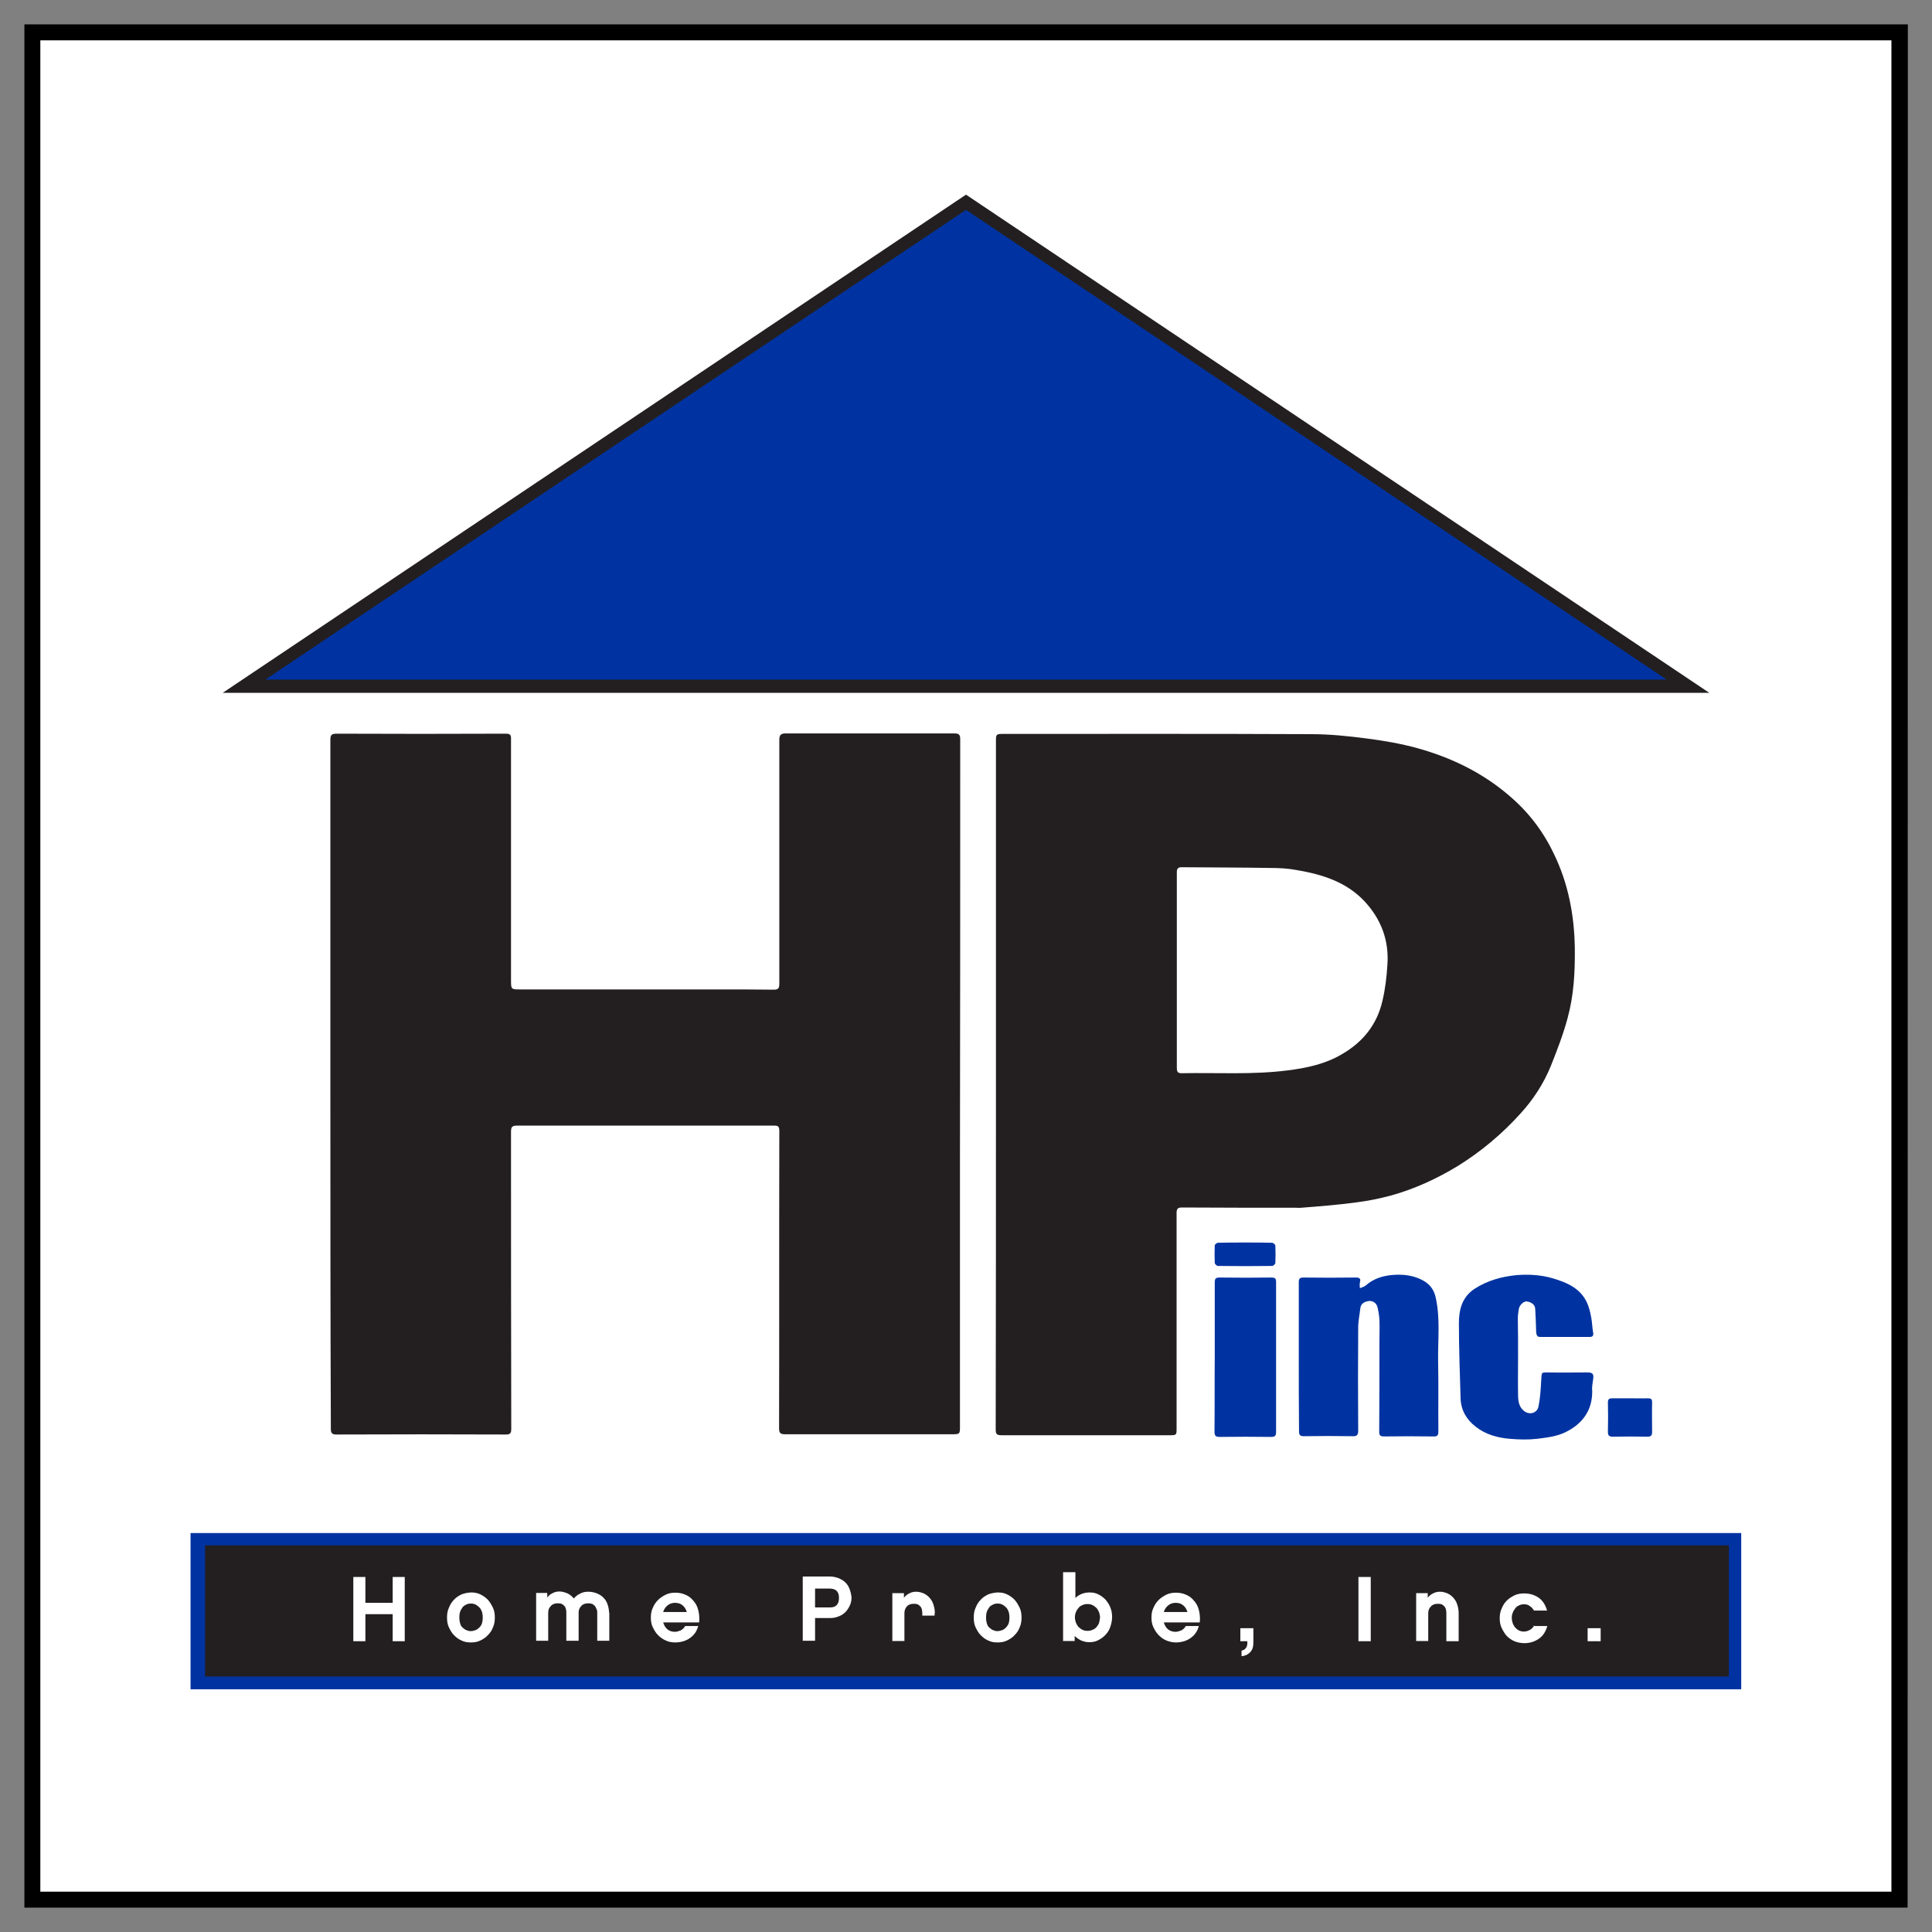
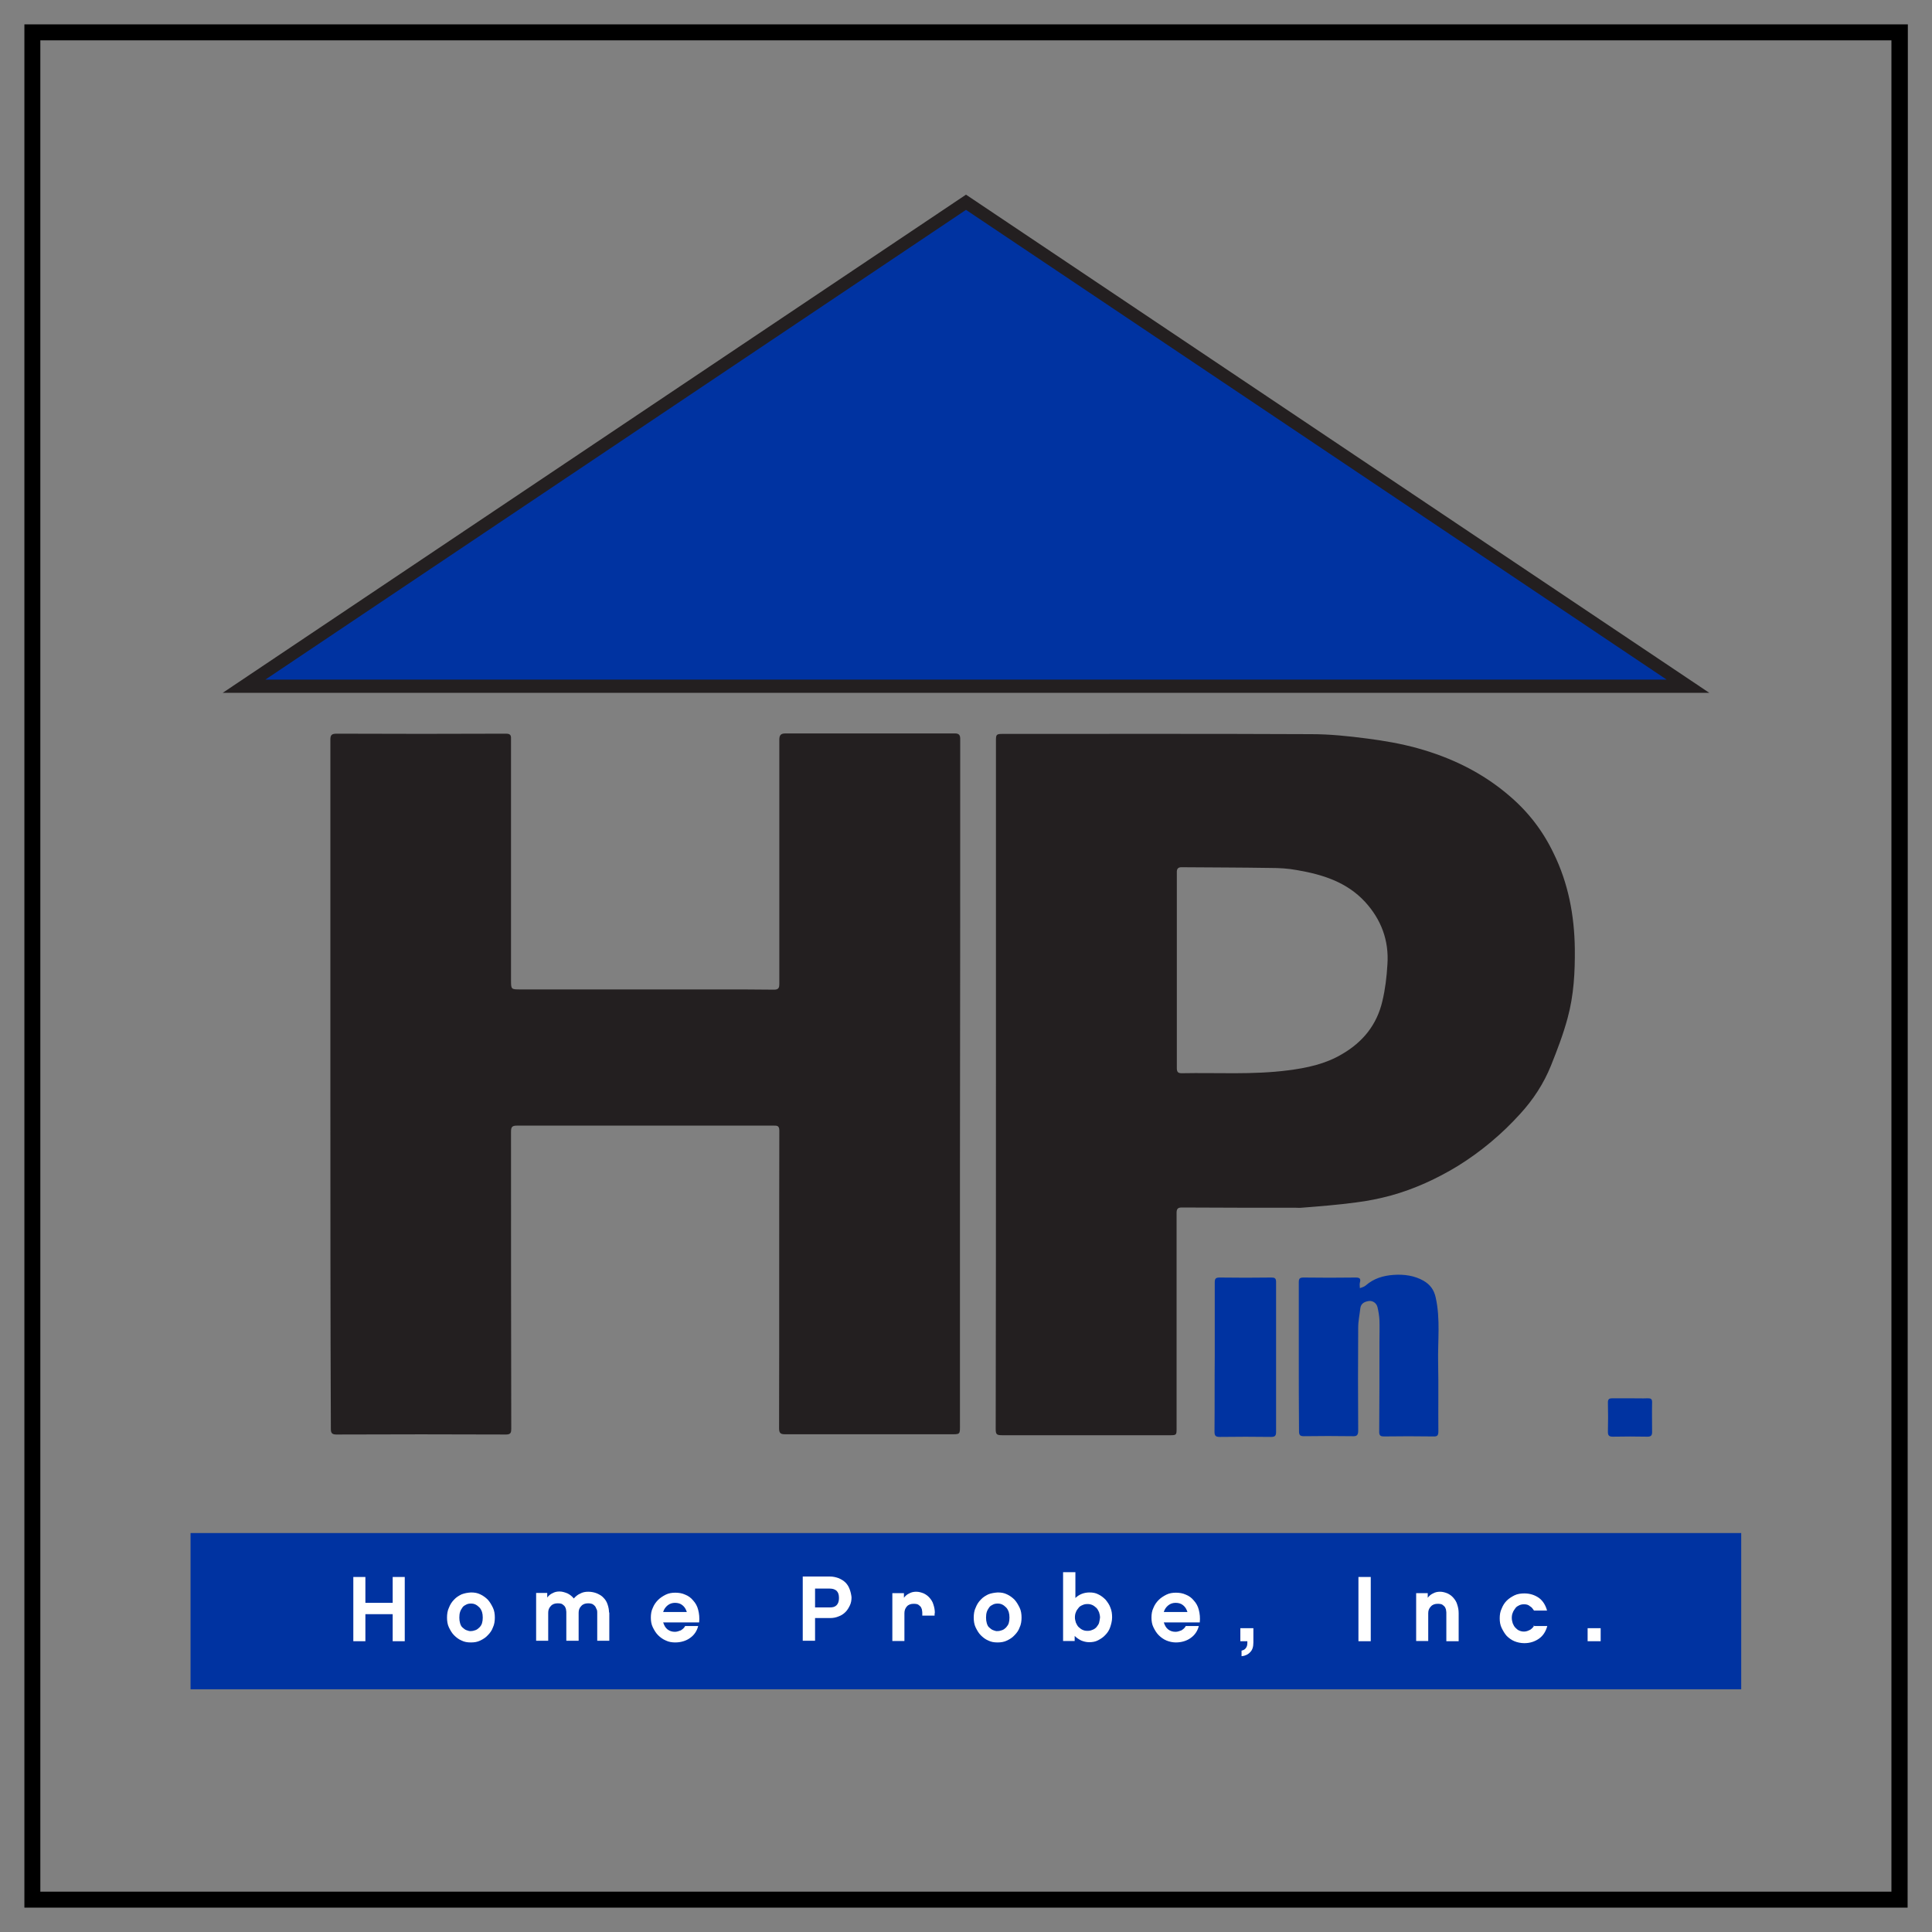
<svg xmlns="http://www.w3.org/2000/svg" version="1.1" id="Layer_1" x="0px" y="0px" viewBox="0 0 800 800" style="enable-background:new 0 0 800 800;" xml:space="preserve">
  <rect x="0" y="0" width="800" height="800" fill="#808080" stroke="none" />
  <style type="text/css">
	.st0{fill:#FFFFFF;}
	.st1{fill:#0033A1;}
	.st2{fill:#231F20;}
</style>
  <g>
-     <rect x="13.4" y="13.4" class="st0" width="773.2" height="773.2" />
    <path d="M789.9,789.9H10.1V10.1H790L789.9,789.9L789.9,789.9z M16.7,783.3h766.5V16.7H16.7V783.3z" />
  </g>
  <g>
    <rect x="78.9" y="634.8" class="st1" width="642.1" height="64.7" />
-     <rect x="84.9" y="639.9" class="st2" width="631" height="54.3" />
    <polygon class="st2" points="92.2,286.9 707.8,286.9 400,80.6  " />
    <polygon class="st1" points="109.9,281.4 690.1,281.4 400,86.9  " />
    <path class="st0" d="M662.8,674.2h-5.4v5.4h5.4V674.2z M635.3,673c-0.3,0.7-0.9,1.3-1.6,1.8c-0.8,0.4-1.6,0.8-2.6,0.8   c-0.7,0-1.3-0.1-2-0.4c-0.7-0.3-1.1-0.7-1.6-1.2s-0.8-1.1-1.1-1.8c-0.2-0.7-0.4-1.4-0.4-2.2s0.1-1.6,0.4-2.2   c0.2-0.7,0.7-1.3,1.1-1.9c0.4-0.6,1-0.9,1.6-1.2c0.7-0.3,1.2-0.4,2-0.4c0.9,0,1.8,0.2,2.4,0.8c0.8,0.4,1.2,1.1,1.7,1.8h5.4   c-0.6-2.2-1.7-4-3.3-5.2c-1.7-1.2-3.7-1.9-6.1-1.9c-1.4,0-2.9,0.2-4.1,0.8c-1.2,0.6-2.3,1.3-3.2,2.2s-1.6,2-2.1,3.3   c-0.6,1.2-0.8,2.6-0.8,4s0.2,2.8,0.8,4s1.2,2.3,2.1,3.3c0.9,0.9,2,1.7,3.2,2.2s2.7,0.8,4.1,0.8c2.4,0,4.4-0.7,6.1-1.9   c1.7-1.2,2.8-3,3.4-5.2h-5.6V673H635.3z M604,668c0-1.3-0.2-2.4-0.6-3.6c-0.3-1.1-0.9-2-1.6-2.8c-0.7-0.8-1.4-1.3-2.4-1.8   c-1-0.4-2-0.7-3.1-0.7s-2,0.2-2.9,0.7c-0.9,0.4-1.6,1-2.2,1.8v-1.9h-4.8v19.8h5V668c0-1.1,0.3-2,1.1-2.8c0.7-0.8,1.7-1.1,2.8-1.1   c0.9,0,1.6,0.1,2,0.4c0.4,0.3,0.9,0.7,1.1,1.1c0.2,0.4,0.4,0.9,0.4,1.3c0.1,0.4,0.1,0.8,0.1,1.1v11.6h5.1v-11.7l0,0L604,668   L604,668z M567.6,653h-5.1v26.6h5.1V653z M519,674.2h-5.4v5.4h2.9v0.7c0,0.9-0.2,1.6-0.6,2.1c-0.4,0.6-1,0.9-1.8,1.1v2.3   c1.4-0.1,2.7-0.7,3.6-1.7c0.9-0.9,1.3-2.2,1.3-4V674.2L519,674.2z M496.8,671.8c0.2-1.9,0-3.7-0.4-5.2c-0.4-1.6-1.1-2.8-2.1-3.9   c-0.9-1.1-2-1.9-3.3-2.4c-1.3-0.6-2.7-0.8-4.1-0.8c-1.3,0-2.7,0.2-3.9,0.8c-1.2,0.6-2.3,1.3-3.2,2.2c-0.9,0.9-1.7,2-2.2,3.3   c-0.6,1.2-0.8,2.6-0.8,4s0.2,2.8,0.8,4c0.6,1.2,1.2,2.3,2.2,3.3c0.9,0.9,2,1.7,3.2,2.2s2.6,0.8,3.9,0.8c2.4,0,4.6-0.7,6.2-1.9   c1.7-1.2,2.8-2.9,3.3-4.9H491c-0.4,0.8-1,1.3-1.8,1.8c-0.8,0.3-1.6,0.6-2.4,0.6c-1.2,0-2.2-0.3-3.1-1s-1.4-1.7-1.8-2.9L496.8,671.8   L496.8,671.8z M481.9,667.5c0.3-1.1,1-2.1,1.9-2.8s1.9-1,3-1c1.2,0,2.3,0.3,3.1,1c0.9,0.7,1.4,1.6,1.8,2.8H481.9z M459.8,665.7   c-0.4-1.2-1.2-2.3-2-3.3c-0.9-0.9-1.9-1.7-3-2.2c-1.1-0.6-2.3-0.8-3.7-0.8c-1.1,0-2.2,0.2-3.2,0.6c-1,0.4-1.9,1-2.6,1.7V651h-5.1   v28.5h4.8v-2.1c0.8,0.8,1.7,1.4,2.7,1.9c1,0.4,2.1,0.7,3.3,0.7c1.3,0,2.6-0.2,3.7-0.8s2.1-1.2,3-2.2c0.9-0.9,1.6-2,2-3.2   s0.8-2.6,0.8-4.1C460.5,668.2,460.3,666.9,459.8,665.7 M455.1,672c-0.2,0.7-0.7,1.2-1.1,1.8c-0.4,0.4-1,0.9-1.7,1.1   c-0.7,0.3-1.2,0.4-2,0.4s-1.3-0.1-2-0.4c-0.7-0.3-1.1-0.7-1.7-1.2c-0.4-0.4-0.8-1.1-1.1-1.8c-0.2-0.7-0.4-1.4-0.4-2.1   c0-0.8,0.1-1.6,0.4-2.2c0.2-0.7,0.7-1.3,1.1-1.8c0.4-0.6,1-0.9,1.7-1.2s1.2-0.4,2-0.4s1.3,0.1,2,0.4c0.7,0.3,1.1,0.7,1.7,1.2   c0.4,0.4,0.8,1.1,1.1,1.8c0.2,0.7,0.4,1.4,0.4,2.2C455.4,670.5,455.3,671.2,455.1,672 M409.2,660.2c-1.2,0.6-2.2,1.2-3.1,2.2   c-0.9,0.9-1.6,2-2.1,3.3c-0.6,1.2-0.8,2.7-0.8,4.1c0,1.4,0.2,2.9,0.8,4.1c0.6,1.2,1.2,2.3,2.1,3.2s1.9,1.7,3.1,2.2   c1.2,0.6,2.4,0.8,3.9,0.8c1.3,0,2.7-0.2,3.9-0.8c1.2-0.6,2.2-1.2,3.1-2.2c0.9-0.9,1.7-2,2.1-3.2c0.6-1.2,0.8-2.7,0.8-4.1   c0-1.4-0.2-2.9-0.8-4.1c-0.6-1.2-1.2-2.3-2.1-3.3c-0.9-0.9-2-1.7-3.1-2.2c-1.2-0.6-2.4-0.8-3.9-0.8   C411.8,659.5,410.4,659.7,409.2,660.2 M411.2,675c-0.6-0.2-1.1-0.7-1.6-1.1s-0.8-1.1-1-1.8s-0.3-1.4-0.3-2.3s0.1-1.7,0.3-2.3   c0.2-0.7,0.6-1.3,1-1.9s1-0.9,1.6-1.2s1.2-0.4,1.9-0.4c0.7,0,1.3,0.1,1.9,0.4c0.6,0.3,1.1,0.7,1.6,1.2s0.8,1.1,1.1,1.9   c0.2,0.7,0.3,1.4,0.3,2.3s-0.1,1.6-0.3,2.3c-0.2,0.7-0.7,1.3-1.1,1.8c-0.4,0.4-1,0.9-1.6,1.1c-0.6,0.2-1.2,0.4-1.9,0.4   C412.4,675.5,411.8,675.2,411.2,675 M387.1,668c0-1.3-0.2-2.4-0.6-3.6c-0.3-1.1-0.9-2-1.6-2.8s-1.4-1.3-2.4-1.8   c-1-0.4-2-0.7-3.1-0.7s-2,0.2-2.9,0.7c-0.9,0.4-1.6,1-2.2,1.8v-1.9h-4.8v19.8h5V668c0-1.1,0.3-2,1-2.8s1.7-1.1,2.8-1.1   c0.9,0,1.6,0.1,2,0.4c0.4,0.3,0.9,0.7,1.1,1.1s0.4,0.9,0.4,1.3c0.1,0.4,0.1,0.8,0.1,1.1v1h5.1v-1H387.1z M351.8,658   c-0.4-1.1-1-2-1.7-2.7c-0.8-0.8-1.7-1.3-2.8-1.8c-1.1-0.4-2.3-0.7-3.7-0.7h-11.2v26.6h5.1V670h6.2c1.3,0,2.4-0.2,3.6-0.7   c1.1-0.4,2-1,2.8-1.8s1.3-1.7,1.8-2.7s0.7-2.2,0.7-3.4C352.5,660.4,352.2,659,351.8,658 M343.6,657.8c1.2,0,2.1,0.3,2.8,0.9   c0.7,0.7,1,1.6,1,3c0,1.3-0.3,2.3-1,3s-1.6,0.9-2.8,0.9h-6.1v-7.8L343.6,657.8L343.6,657.8z M289.5,671.8c0.2-1.9,0-3.7-0.4-5.2   c-0.4-1.6-1.1-2.8-2.1-3.9c-0.9-1.1-2-1.9-3.3-2.4c-1.3-0.6-2.7-0.8-4.1-0.8c-1.3,0-2.7,0.2-3.9,0.8c-1.2,0.6-2.3,1.3-3.2,2.2   c-0.9,0.9-1.7,2-2.2,3.3c-0.6,1.2-0.8,2.6-0.8,4s0.2,2.8,0.8,4s1.2,2.3,2.2,3.3c0.9,0.9,2,1.7,3.2,2.2c1.2,0.6,2.6,0.8,3.9,0.8   c2.4,0,4.6-0.7,6.2-1.9c1.7-1.2,2.8-2.9,3.3-4.9h-5.4c-0.4,0.8-1,1.3-1.8,1.8c-0.8,0.3-1.6,0.6-2.4,0.6c-1.2,0-2.2-0.3-3.1-1   s-1.4-1.7-1.8-2.9L289.5,671.8L289.5,671.8z M274.6,667.5c0.3-1.1,1-2.1,1.9-2.8s1.9-1,3-1c1.2,0,2.3,0.3,3.1,1   c0.9,0.7,1.4,1.6,1.8,2.8H274.6z M252.2,668c0-1.3-0.2-2.4-0.6-3.6s-0.9-2-1.7-2.8c-0.7-0.8-1.6-1.3-2.7-1.8   c-1-0.4-2.2-0.7-3.6-0.7c-1.2,0-2.4,0.2-3.4,0.8c-1,0.4-1.9,1.2-2.6,2c-0.7-0.9-1.6-1.6-2.6-2.1c-1-0.4-2.1-0.8-3.3-0.8   c-1.1,0-2,0.2-2.9,0.7c-0.9,0.4-1.6,1-2.2,1.8v-1.9H222v19.8h5v-11.6c0-1.1,0.3-2,1.1-2.8c0.7-0.8,1.7-1.1,2.8-1.1   c0.9,0,1.6,0.1,2,0.4c0.4,0.3,0.9,0.7,1.1,1.1c0.2,0.4,0.4,0.9,0.4,1.3c0.1,0.4,0.1,0.8,0.1,1.1v11.6h5.1v-11.6   c0-1.1,0.3-2,1.1-2.8c0.7-0.8,1.7-1.1,2.8-1.1c0.8,0,1.4,0.1,2,0.4c0.4,0.3,0.9,0.7,1.1,1.1s0.4,0.9,0.6,1.3   c0.1,0.4,0.1,0.8,0.1,1.1v11.6h5v-11.7h-0.1L252.2,668L252.2,668z M191.1,660.2c-1.2,0.6-2.2,1.2-3.1,2.2c-0.9,0.9-1.6,2-2.1,3.3   c-0.6,1.2-0.8,2.7-0.8,4.1c0,1.4,0.2,2.9,0.8,4.1c0.6,1.2,1.2,2.3,2.1,3.2c0.9,0.9,1.9,1.7,3.1,2.2c1.2,0.6,2.4,0.8,3.9,0.8   c1.4,0,2.7-0.2,3.9-0.8s2.2-1.2,3.1-2.2c0.9-0.9,1.7-2,2.1-3.2c0.6-1.2,0.8-2.7,0.8-4.1c0-1.4-0.2-2.9-0.8-4.1   c-0.6-1.2-1.2-2.3-2.1-3.3c-0.9-0.9-2-1.7-3.1-2.2c-1.2-0.6-2.4-0.8-3.9-0.8C193.6,659.5,192.4,659.7,191.1,660.2 M193.1,675   c-0.6-0.2-1.1-0.7-1.6-1.1s-0.8-1.1-1-1.8s-0.3-1.4-0.3-2.3s0.1-1.7,0.3-2.3c0.2-0.7,0.6-1.3,1-1.9s1-0.9,1.6-1.2s1.2-0.4,1.9-0.4   s1.3,0.1,1.9,0.4c0.6,0.3,1.1,0.7,1.6,1.2s0.8,1.1,1.1,1.9c0.2,0.7,0.3,1.4,0.3,2.3s-0.1,1.6-0.3,2.3s-0.6,1.3-1.1,1.8   c-0.4,0.4-1,0.9-1.6,1.1c-0.6,0.2-1.2,0.4-1.9,0.4C194.4,675.5,193.7,675.2,193.1,675 M167.6,653h-5v10.7h-11.3V653h-5v26.6h5   v-11.2h11.3v11.2h5V653z" />
    <path class="st2" d="M136.8,448.7c0-47.5,0-95,0-142.5c0-2,0.7-2.4,2.7-2.4c23.3,0.1,46.8,0.1,70.1,0c2.2,0,2,1.2,2,2.6v60.1   c0,13.1,0,26.2,0,39.2c0,4,0,4,3.9,4c27.2,0,54.5,0,81.8,0c7.8,0,15.6,0,23.3,0.1c1.9,0,2.1-1,2.1-2.4c0-7.2,0-14.4,0-21.8   c0-26.4,0-52.9,0-79.3c0-2,0.7-2.6,2.6-2.6c23.3,0,46.8,0,70.1,0c1.7,0,2.2,0.7,2.2,2.2c0,58.3,0,116.6-0.1,175   c0,36.2,0,72.4,0,108.6c0,4.7,0.3,4.4-4.4,4.4c-22.6,0-45.1,0-67.8,0c-1.8,0-2.7-0.2-2.7-2.4c0.1-41.1,0-82.2,0.1-123.4   c0-2.2-1.2-2-2.6-2c-26.6,0-53.1,0-79.5,0c-8.9,0-17.7,0-26.6,0c-2,0-2.4,0.6-2.4,2.6c0,41,0,82,0.1,123c0,1.4-0.2,2.3-2.1,2.3   c-23.4-0.1-46.9-0.1-70.3,0c-1.8,0-2.3-0.6-2.3-2.3C136.8,544,136.8,496.5,136.8,448.7L136.8,448.7z" />
    <path class="st2" d="M487.3,401.5c0,13.6,0,27.1,0,40.7c0,1.6,0.4,2.2,2,2.2c14.7-0.3,29.4,0.7,44.1-1.2c7.8-1,15.4-2.6,22.3-6.7   c8.6-5,14.4-12.1,16.7-21.9c1.2-5,1.8-10.1,2.1-15.2c0.7-10-2.6-18.7-9.3-26c-7.6-8.2-17.6-11.3-28.1-13.1   c-3.7-0.7-7.4-0.9-11.1-0.9c-12.2-0.2-24.4-0.2-36.8-0.3c-1.3,0-1.9,0.6-1.9,1.9C487.3,374.5,487.3,387.9,487.3,401.5 M412.4,448.8   V306.6c0-2.4,0.2-2.7,2.6-2.7c42.7,0,85.3-0.1,128,0.1c7.7,0,15.3,0.8,23,1.8c7,0.9,14,2.1,20.9,4c14.1,3.9,27.1,10.2,38.3,19.9   c7.7,6.6,13.7,14.4,18.1,23.6c6.1,12.4,8.6,25.7,8.8,39.4c0.1,9.8-0.4,19.4-3,28.9c-1.8,6.7-4.3,13.2-6.9,19.7   c-3,7.4-7.3,14-12.7,19.9c-7.6,8.4-16.3,15.7-26,21.7c-8.6,5.2-17.7,9.4-27.4,12.1c-4.8,1.3-9.7,2.3-14.6,2.9   c-7.4,1-15,1.6-22.6,2.2c-0.8,0.1-1.6,0-2.4,0c-15.8,0-31.4,0-47.2-0.1c-1.8,0-2.1,0.8-2.1,2.3c0,29.8,0,59.5,0,89.3   c0,2.6-0.1,2.7-2.8,2.7c-23.1,0-46.2,0-69.3,0c-2.4,0-2.8-0.3-2.8-2.6C412.4,544,412.4,496.5,412.4,448.8" />
    <path class="st1" d="M537.8,561.8c0-10.2,0-20.6,0-30.8c0-1.6,0.4-2,2-2c7.1,0.1,14.3,0.1,21.6,0c1.8,0,2.1,0.6,1.7,2.1   c-0.2,0.8,0,1.6,0,2.3c0.9-0.3,1.8-0.6,2.4-1.1c3.3-2.9,7.2-4.1,11.6-4.4c4.3-0.3,8.6,0.3,12.3,2.4c2.8,1.6,4.4,3.8,5.1,7   c2,9,0.8,18,1,27.1c0.2,9.3,0,18.8,0.1,28.2c0,1.8-0.4,2.3-2.2,2.2c-6.8-0.1-13.6-0.1-20.3,0c-1.2,0-2-0.2-2-1.8   c0.1-12.4,0.1-25,0.1-37.4c0-3,0.1-6,0-9c-0.1-1.8-0.4-3.6-0.8-5.3c-0.4-1.7-1.9-2.7-3.4-2.6c-1.6,0.2-3.4,0.8-3.7,2.9   c-0.3,2.7-0.9,5.4-0.9,8.1c-0.1,14.2-0.1,28.4,0,42.7c0,1.9-0.6,2.4-2.4,2.3c-6.7-0.1-13.4-0.1-20.1,0c-1.7,0-2-0.6-2-2.1   C537.8,582.5,537.8,572,537.8,561.8" />
-     <path class="st1" d="M628.6,561.5c0,5.3-0.1,10.8,0,16.1c0,2.4,0.3,4.9,2.4,6.6c2.3,1.9,5.6,1,6.1-2c0.7-3.6,0.9-7.2,1.1-10.9   c0.2-3.2,0-3,2.9-3c5.4,0.1,10.9,0,16.3,0c2.1,0,2.6,0.7,2.3,2.7c-0.2,1.7-0.6,3.3-0.4,5c0.1,8.1-4.2,13.7-11,17   c-3.6,1.8-7.9,2.3-12,2.8c-3.6,0.4-7.2,0.3-10.9,0c-5.1-0.4-10.1-1.7-14.3-5c-3.8-2.9-6.1-6.8-6.3-11.6   c-0.3-10.4-0.7-20.9-0.7-31.3c0-5.6,1.3-10.9,6.6-14.3c5.3-3.4,11.1-5,17.3-5.6c5-0.4,10.1-0.1,14.9,1.3c5.7,1.7,11.1,3.9,14,9.6   c1,2,1.6,4.4,2,6.7c0.4,2.1,0.4,4.2,0.8,6.3c0.2,1.2-0.3,1.7-1.4,1.7c-6.8,0-13.7,0-20.6,0c-1.2,0-1.4-0.7-1.6-1.8   c-0.1-3.2-0.2-6.6-0.4-9.8c-0.1-2-1.8-2.8-3.4-3.1c-1.4-0.2-3.2,1.6-3.4,3.2c-0.2,1.2-0.4,2.6-0.4,3.8   C628.6,551,628.6,556.2,628.6,561.5L628.6,561.5z" />
    <path class="st1" d="M503,561.7c0-10.2,0-20.3,0-30.6c0-1.7,0.4-2.1,2.1-2.1c7.1,0.1,14.3,0.1,21.4,0c1.3,0,1.9,0.3,1.9,1.8   c0,20.7,0,41.3,0,62c0,1.6-0.3,2.2-2.1,2.2c-7-0.1-14-0.1-21.1,0c-1.8,0-2.3-0.4-2.3-2.2C503,582.4,502.9,572,503,561.7L503,561.7z   " />
    <path class="st1" d="M675,579c2.4,0,5,0.1,7.4,0c1.2,0,1.7,0.3,1.7,1.6c-0.1,4.1,0,8.3,0,12.4c0,1.3-0.4,1.9-1.9,1.9   c-4.8-0.1-9.7-0.1-14.4,0c-1.6,0-2-0.6-2-2c0.1-4.1,0.1-8.2,0-12.2c0-1.4,0.6-1.7,1.8-1.7C670,579,672.5,579,675,579L675,579" />
-     <path class="st1" d="M515.5,514.5c3.8,0,7.4,0,11.2,0.1c0.6,0,1.4,0.8,1.4,1.2c0.1,2.4,0.1,4.8,0,7.2c0,0.4-0.9,1.2-1.3,1.2   c-7.4,0.1-15,0.1-22.4,0c-0.6,0-1.4-0.8-1.4-1.3c-0.1-2.4-0.1-4.8,0-7.2c0-0.4,0.9-1.1,1.3-1.1   C508.1,514.5,511.9,514.5,515.5,514.5L515.5,514.5" />
  </g>
</svg>